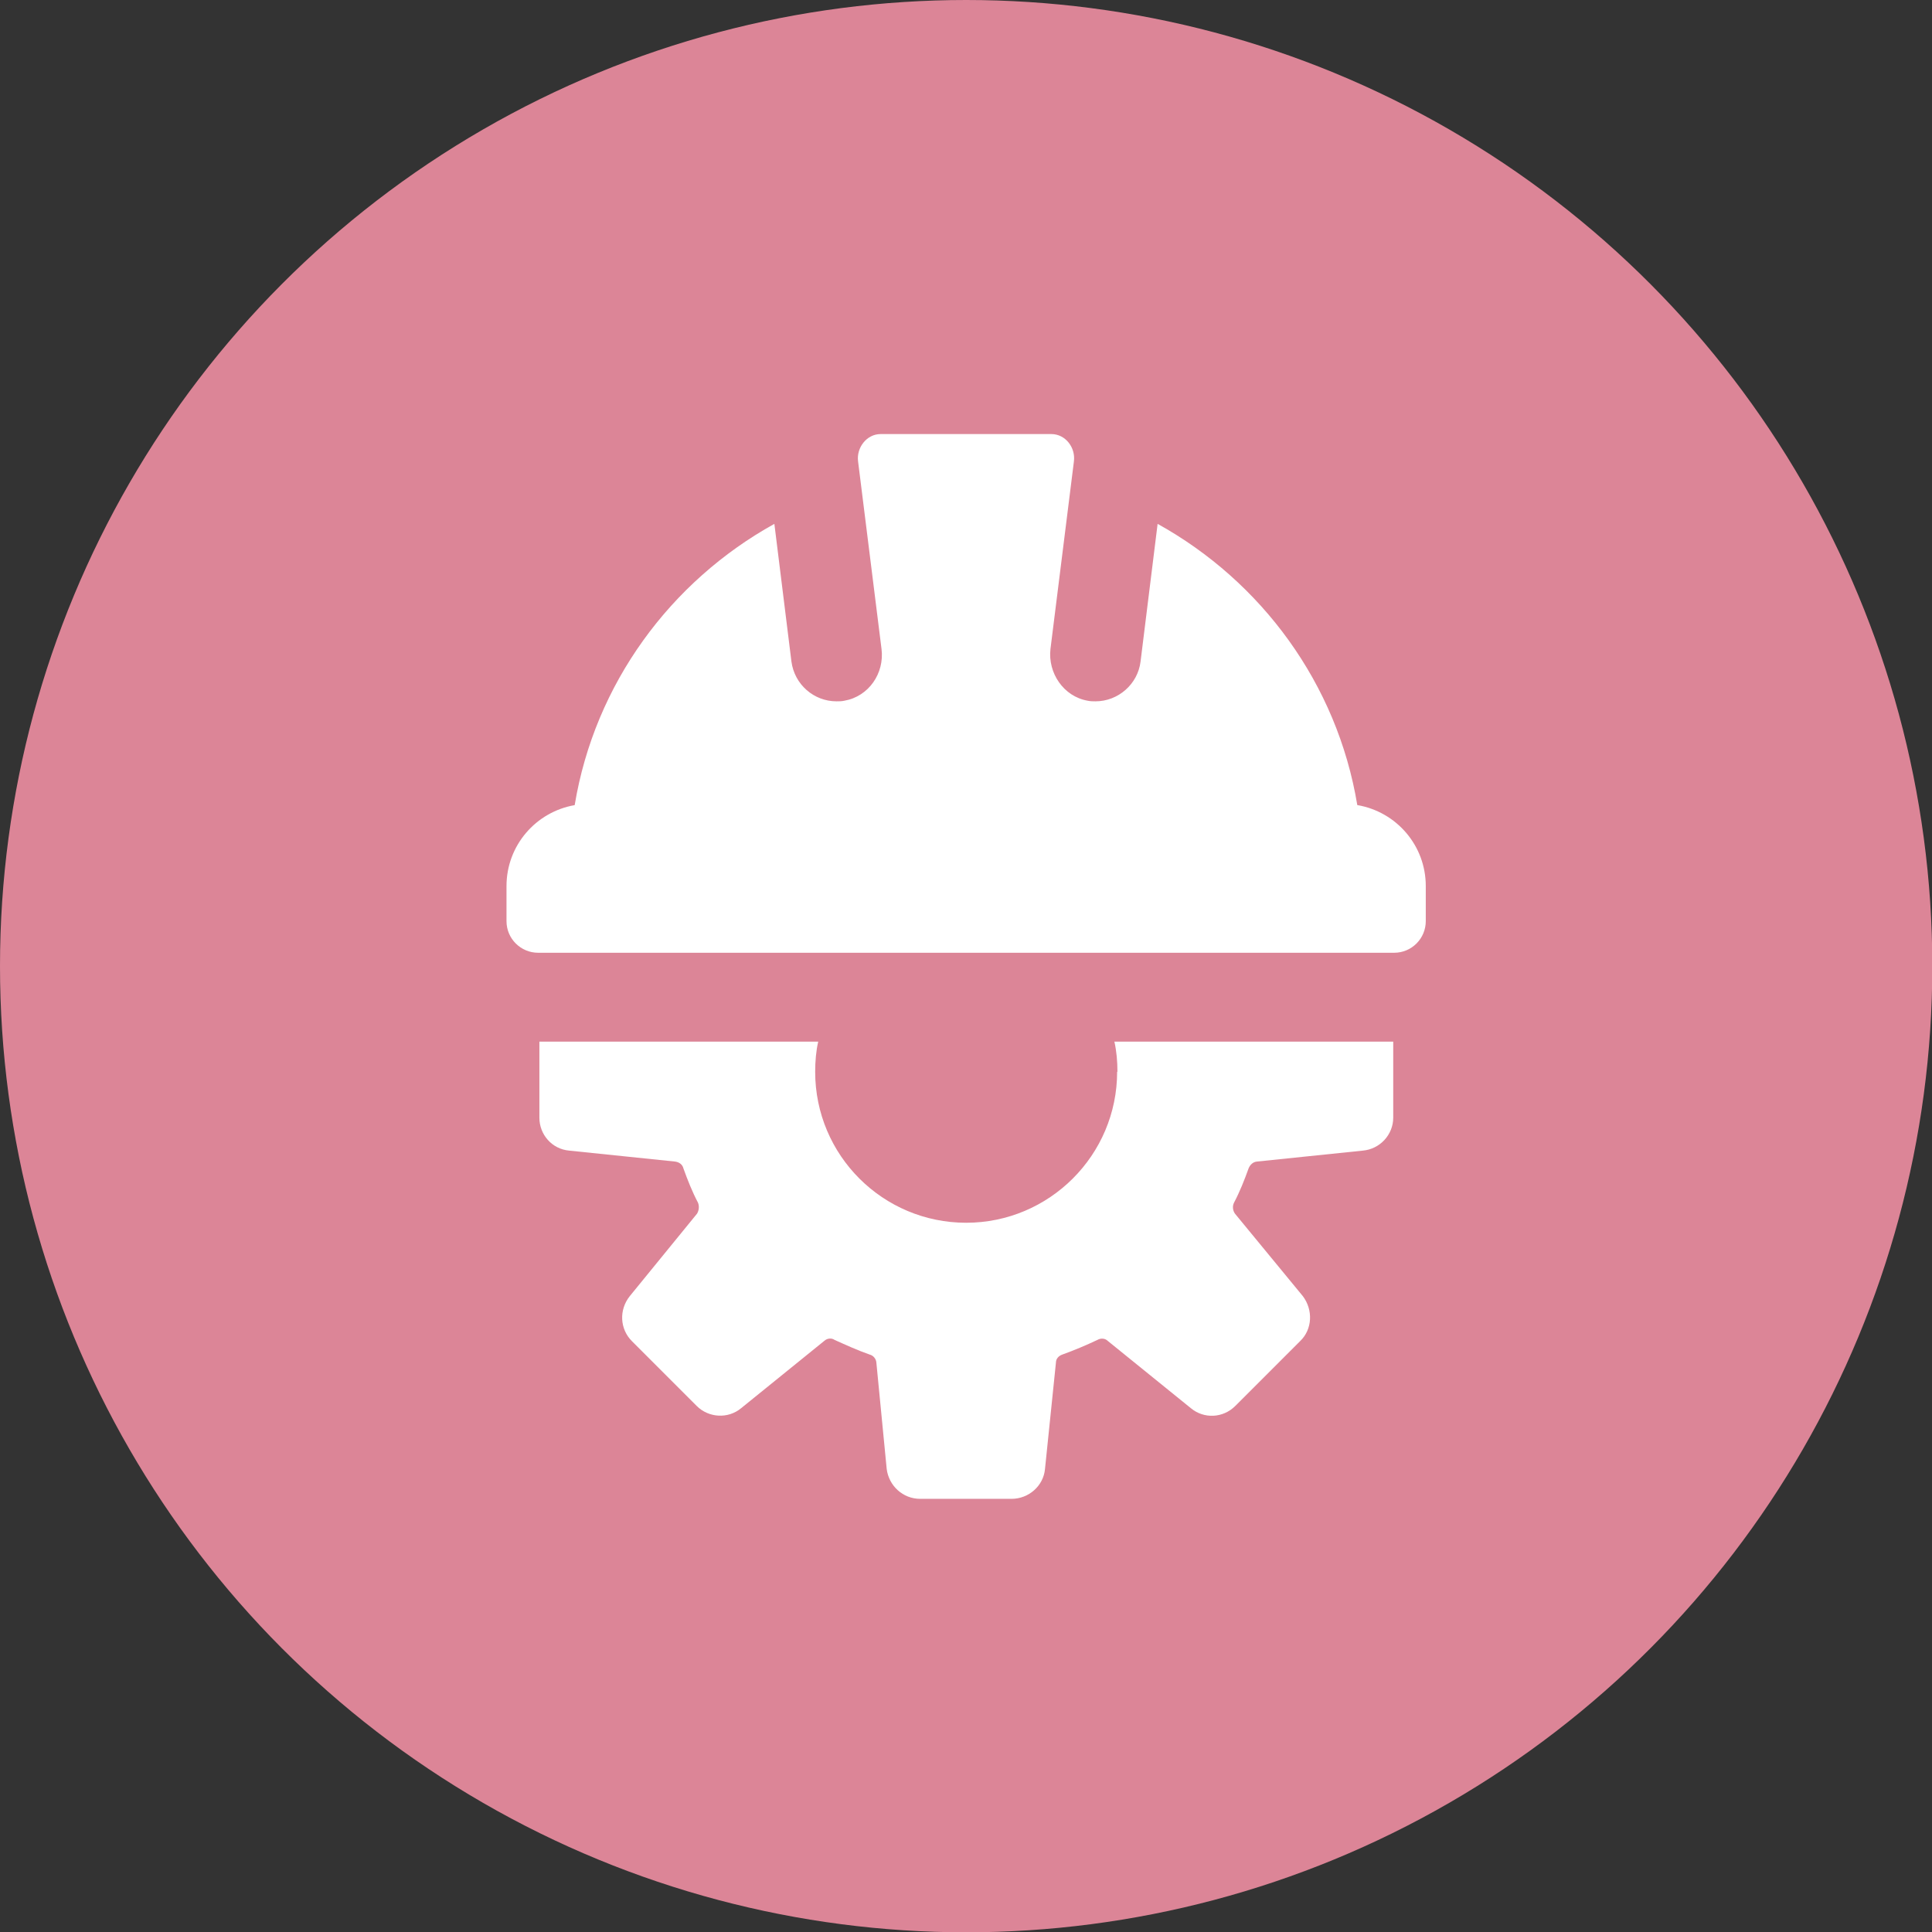
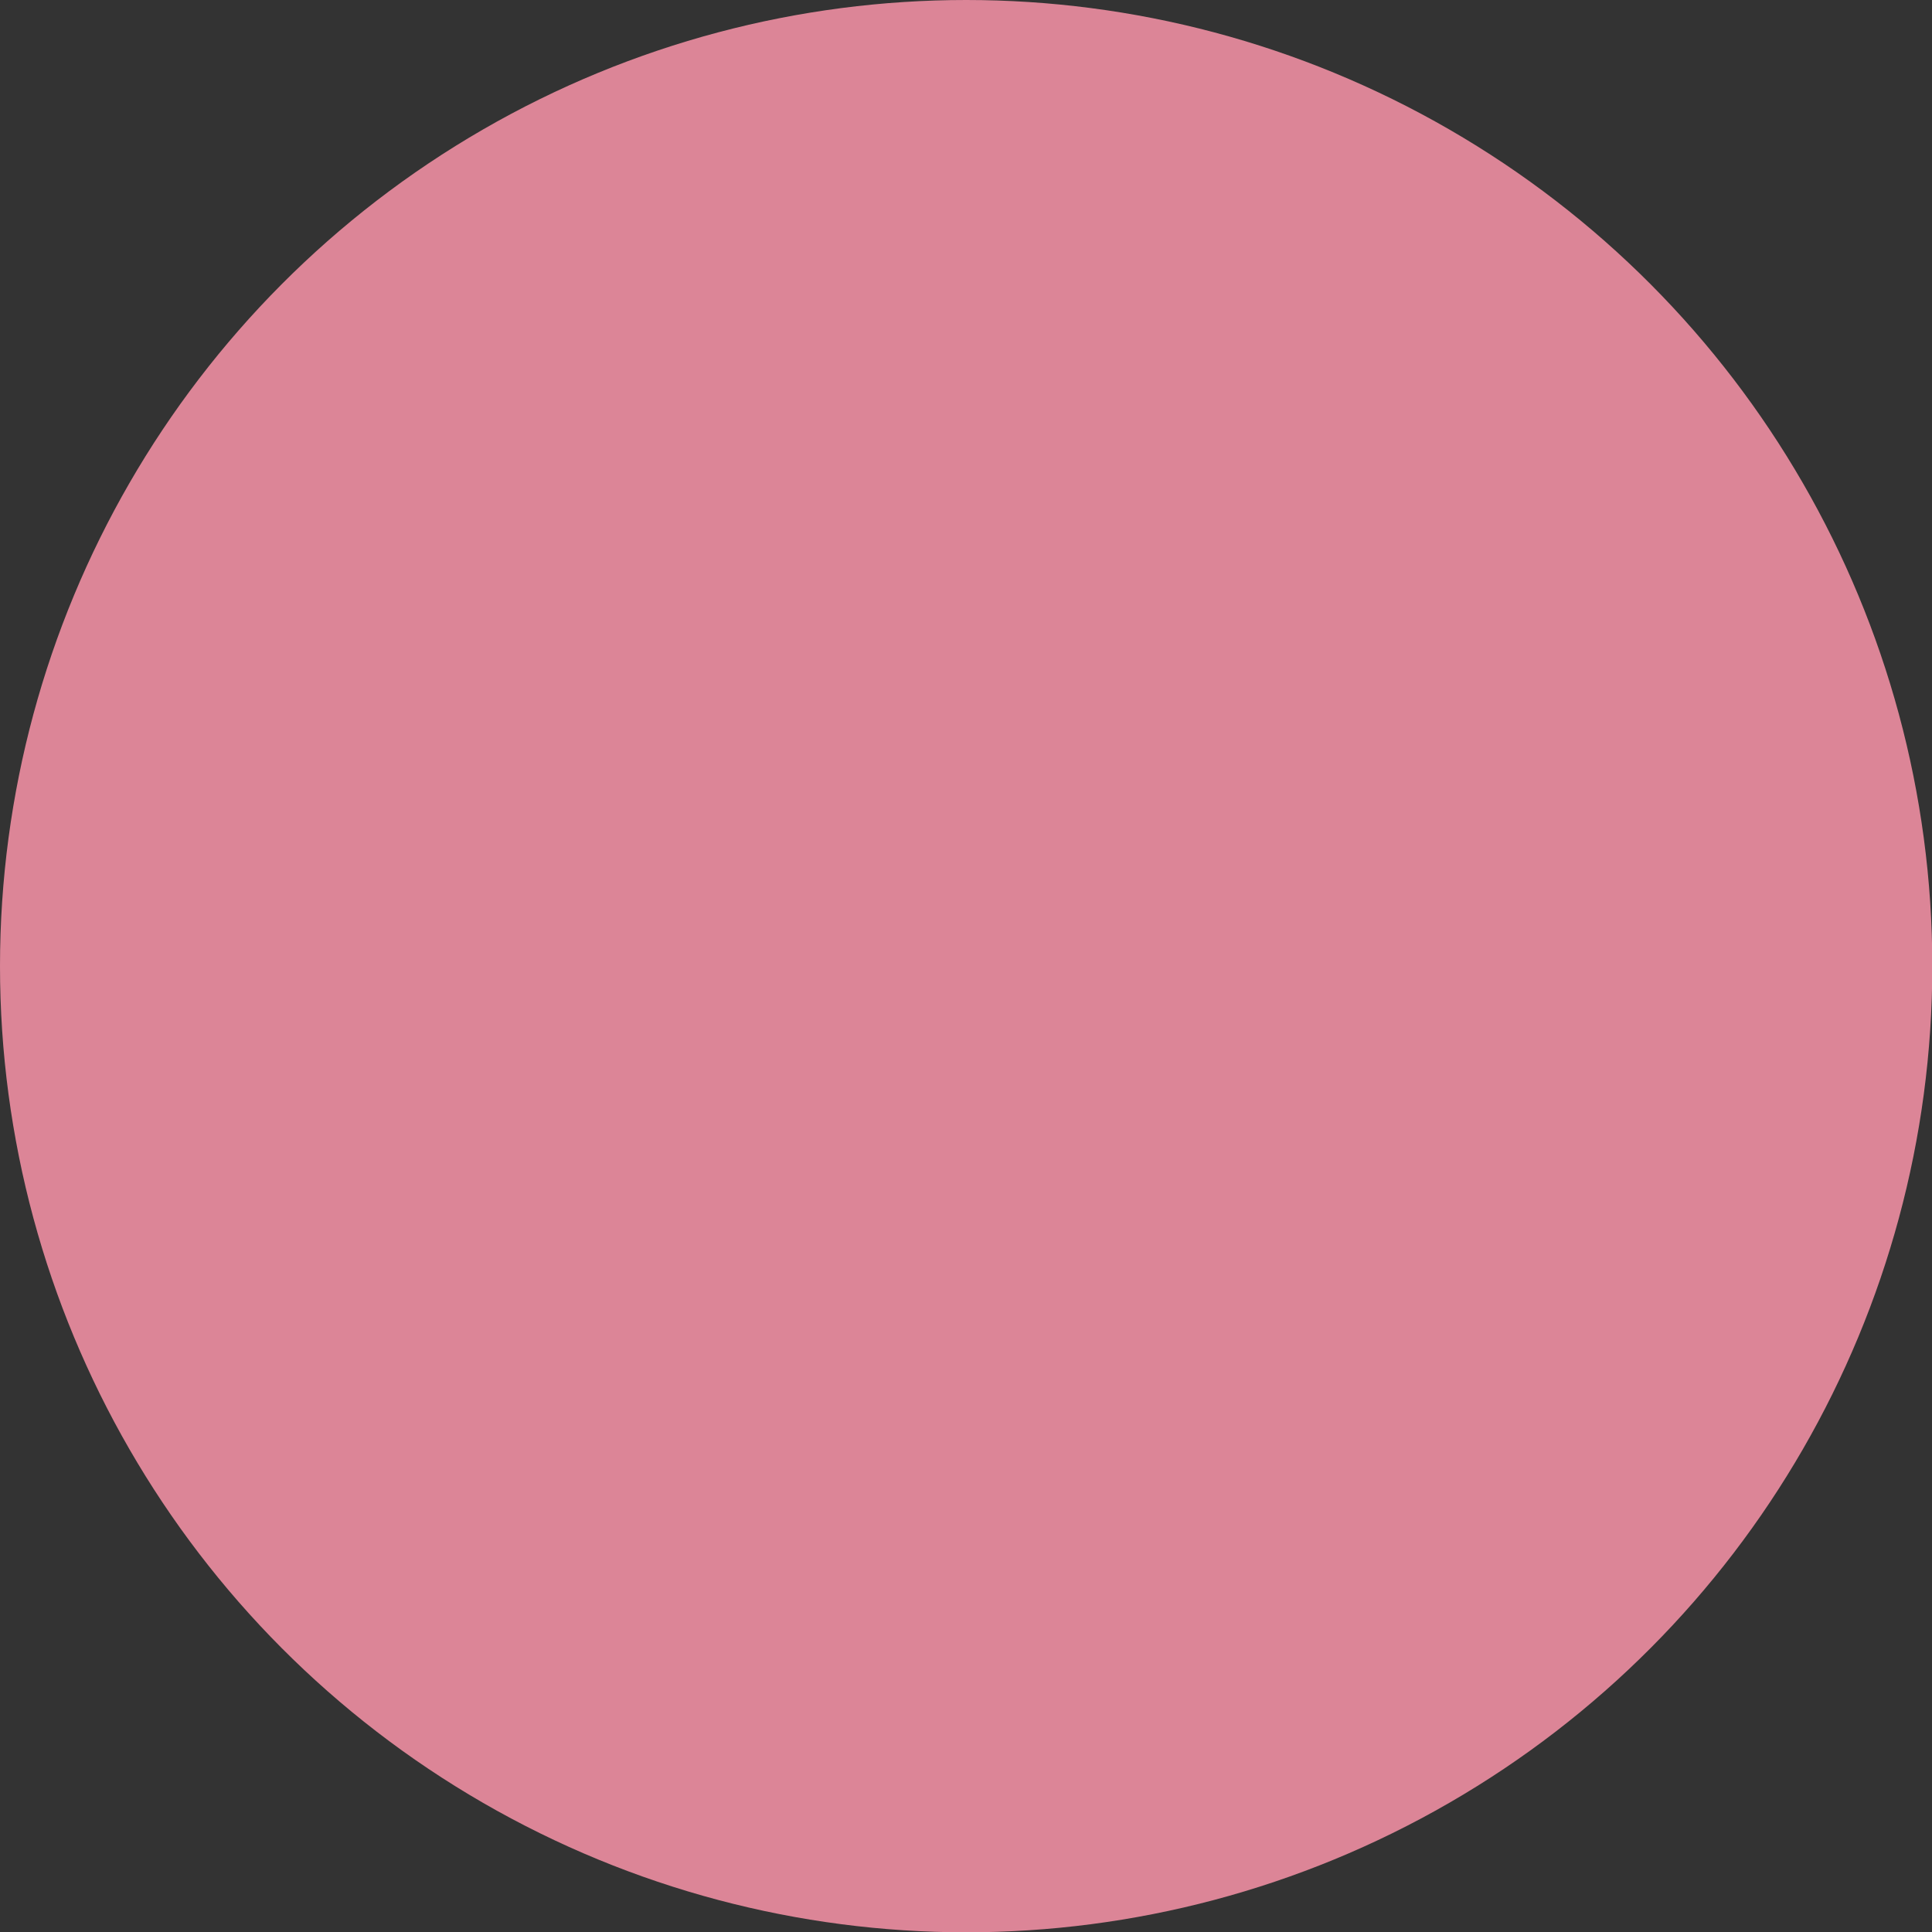
<svg xmlns="http://www.w3.org/2000/svg" id="Layer_2" data-name="Layer 2" viewBox="0 0 63.47 63.47">
  <rect x="0" y="0" width="63.47" height="63.47" fill="#333333" stroke="none" />
  <defs>
    <style>
      .cls-1 {
        fill: #dc8597;
      }

      .cls-1, .cls-2 {
        stroke-width: 0px;
      }

      .cls-2 {
        fill: #fff;
      }
    </style>
  </defs>
  <g id="Layer_1-2" data-name="Layer 1">
    <g>
      <circle class="cls-1" cx="31.74" cy="31.74" r="31.74" />
      <g>
-         <path class="cls-2" d="m36.7,35.21c0,2.74-2.23,4.96-4.96,4.96s-4.96-2.21-4.96-4.96c0-.34.03-.69.1-.99h-9.16v2.5c0,.55.41,1.03.98,1.08l3.48.36c.14.02.24.1.27.22.14.39.29.77.48,1.13.05.12.03.26-.03.36l-2.21,2.71c-.36.45-.33,1.08.07,1.48l2.13,2.13c.39.39,1.03.43,1.46.07l2.73-2.21c.1-.09.24-.1.34-.03.38.17.75.34,1.15.48.12.03.21.14.22.26l.34,3.5c.07.55.53.98,1.1.98h3c.57,0,1.05-.43,1.1-.98l.36-3.5c0-.12.09-.22.21-.26.39-.14.79-.31,1.15-.48.12-.07.26-.05.34.03l2.73,2.21c.43.36,1.06.33,1.46-.07l2.13-2.13c.41-.39.43-1.03.09-1.48l-2.23-2.71c-.07-.1-.09-.24-.03-.36.19-.36.34-.74.48-1.13.05-.12.15-.21.27-.22l3.48-.36c.57-.05,1-.53,1-1.08v-2.5h-9.16c.07.31.1.65.1.99Z" />
-         <path class="cls-2" d="m44.59,26.45c-.66-3.99-3.15-7.35-6.56-9.24l-.56,4.52c-.09.75-.74,1.31-1.48,1.31-.08,0-.17,0-.26-.02-.79-.14-1.31-.91-1.22-1.7l.77-6.16c.06-.46-.28-.9-.74-.9,0,0,0,0-.01,0h-5.6s0,0,0,0c-.46,0-.8.45-.74.9l.77,6.16c.1.8-.42,1.56-1.22,1.7-.09.02-.17.02-.26.02-.74,0-1.38-.55-1.48-1.31l-.56-4.52c-3.41,1.89-5.9,5.25-6.56,9.24-1.27.22-2.24,1.32-2.24,2.66v1.15c0,.58.47,1.04,1.04,1.04h28.12c.58,0,1.04-.47,1.04-1.04v-1.15c0-1.34-.97-2.44-2.24-2.66Z" />
-       </g>
+         </g>
    </g>
  </g>
</svg>